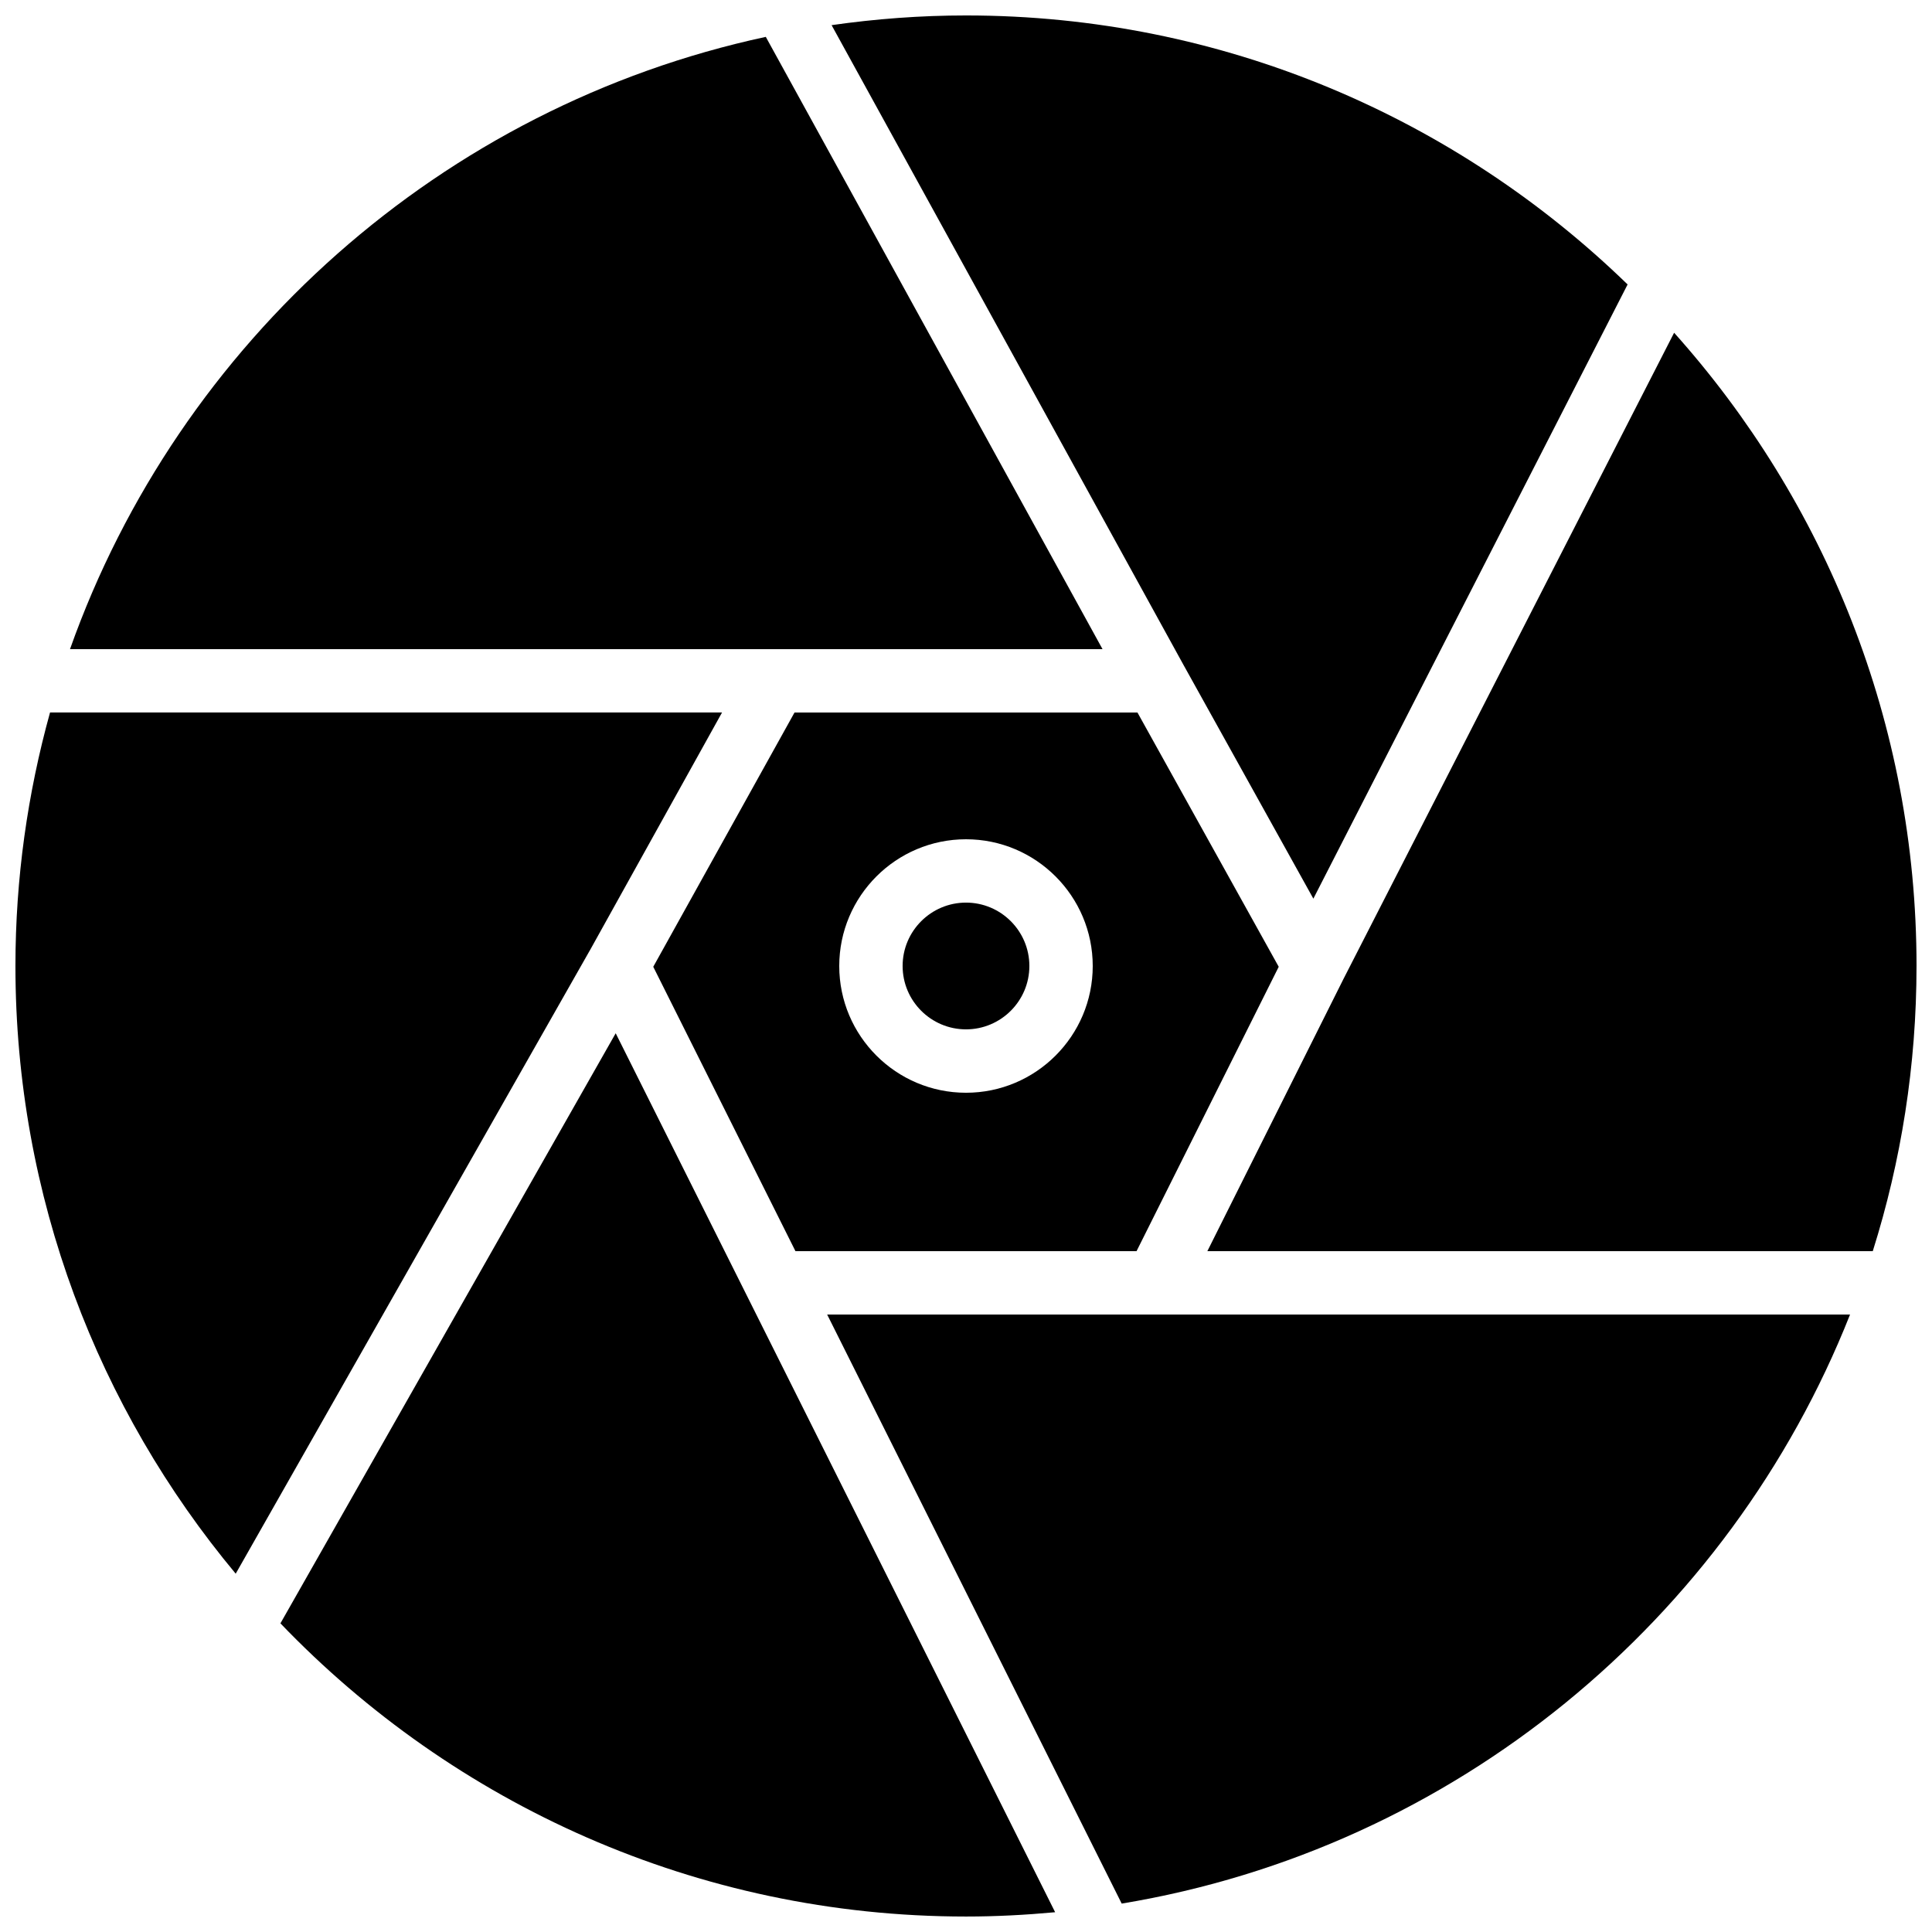
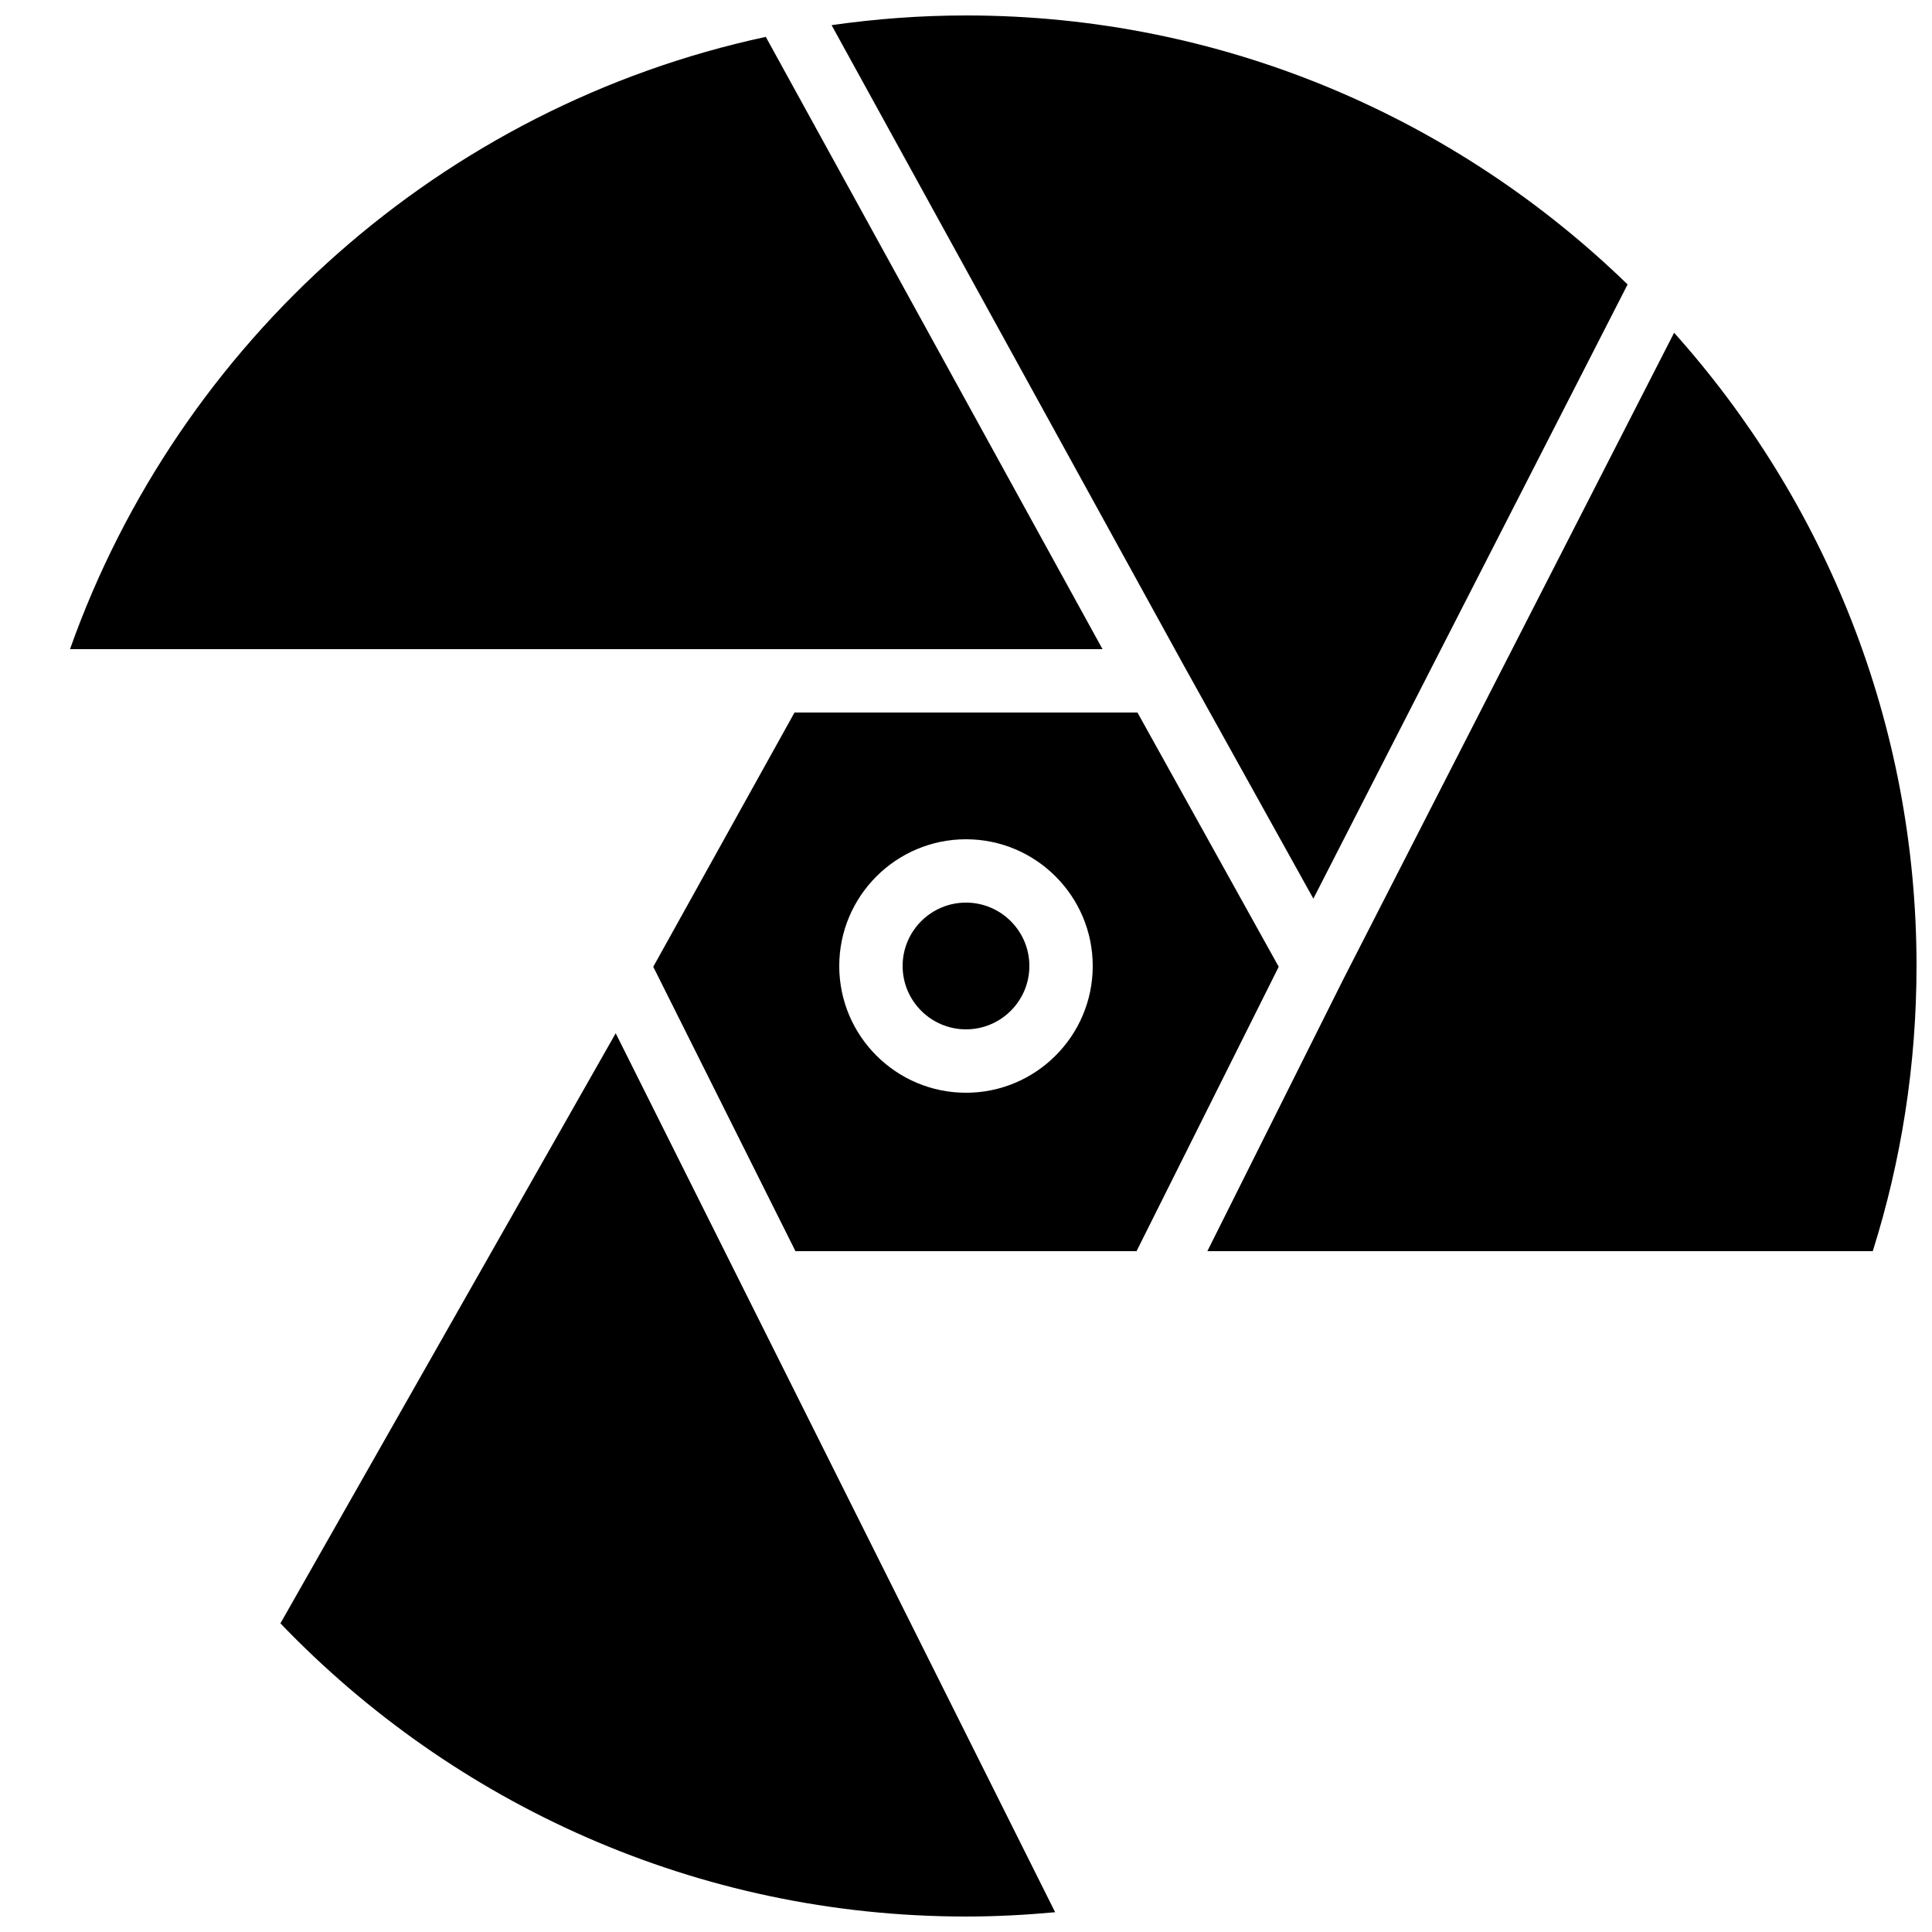
<svg xmlns="http://www.w3.org/2000/svg" width="800px" height="800px" version="1.1" viewBox="144 144 512 512">
  <defs>
    <clipPath id="d">
      <path d="m463 232h188.9v244h-188.9z" />
    </clipPath>
    <clipPath id="c">
      <path d="m148.09 332h187.91v230h-187.91z" />
    </clipPath>
    <clipPath id="b">
      <path d="m364 148.09h212v234.91h-212z" />
    </clipPath>
    <clipPath id="a">
      <path d="m218 417h206v234.9h-206z" />
    </clipPath>
  </defs>
  <path d="m400 383.2c-9.262 0-16.797 7.535-16.797 16.797s7.535 16.793 16.797 16.793 16.793-7.531 16.793-16.793-7.531-16.797-16.793-16.797" fill-rule="evenodd" />
  <path d="m400 433.59c-18.523 0-33.59-15.062-33.59-33.586s15.066-33.59 33.59-33.59 33.586 15.066 33.586 33.59-15.062 33.586-33.586 33.586zm45.441-100.76h-90.887l-37.434 67.375 37.688 75.371h90.383l37.684-75.371z" fill-rule="evenodd" />
  <g clip-path="url(#d)">
    <path d="m651.9 400c0-64.414-24.332-123.23-64.242-167.82l-87.781 171.56v0.008l-35.914 71.82h176.34c7.523-23.871 11.594-49.246 11.594-75.57" fill-rule="evenodd" />
  </g>
  <g clip-path="url(#c)">
-     <path d="m300.34 395.83 35.008-63.012h-178.09c-5.934 21.406-9.168 43.918-9.168 67.176 0 61.195 21.957 117.36 58.375 161.05l93.859-165.2c0.008-0.008 0.016-0.008 0.016-0.016" fill-rule="evenodd" />
-   </g>
+     </g>
  <g clip-path="url(#b)">
    <path d="m457.71 320.34 0.008 0.012 34.336 61.801 83.277-162.77c-45.383-44.074-107.23-71.289-175.33-71.289-12.102 0-23.973 0.906-35.621 2.57z" fill-rule="evenodd" />
  </g>
-   <path d="m450.38 492.36h-87.176l78.059 156.11c88.164-14.594 160.98-75.117 193.02-156.11z" fill-rule="evenodd" />
  <g clip-path="url(#a)">
    <path d="m342.11 487.72-34.945-69.895-88.848 156.38c45.871 47.828 110.34 77.695 181.69 77.695 7.969 0 15.836-0.422 23.617-1.141z" fill-rule="evenodd" />
  </g>
  <path d="m436.18 316.03-89.238-162.26c-85.816 18.473-155.5 80.785-184.39 162.26z" fill-rule="evenodd" />
</svg>